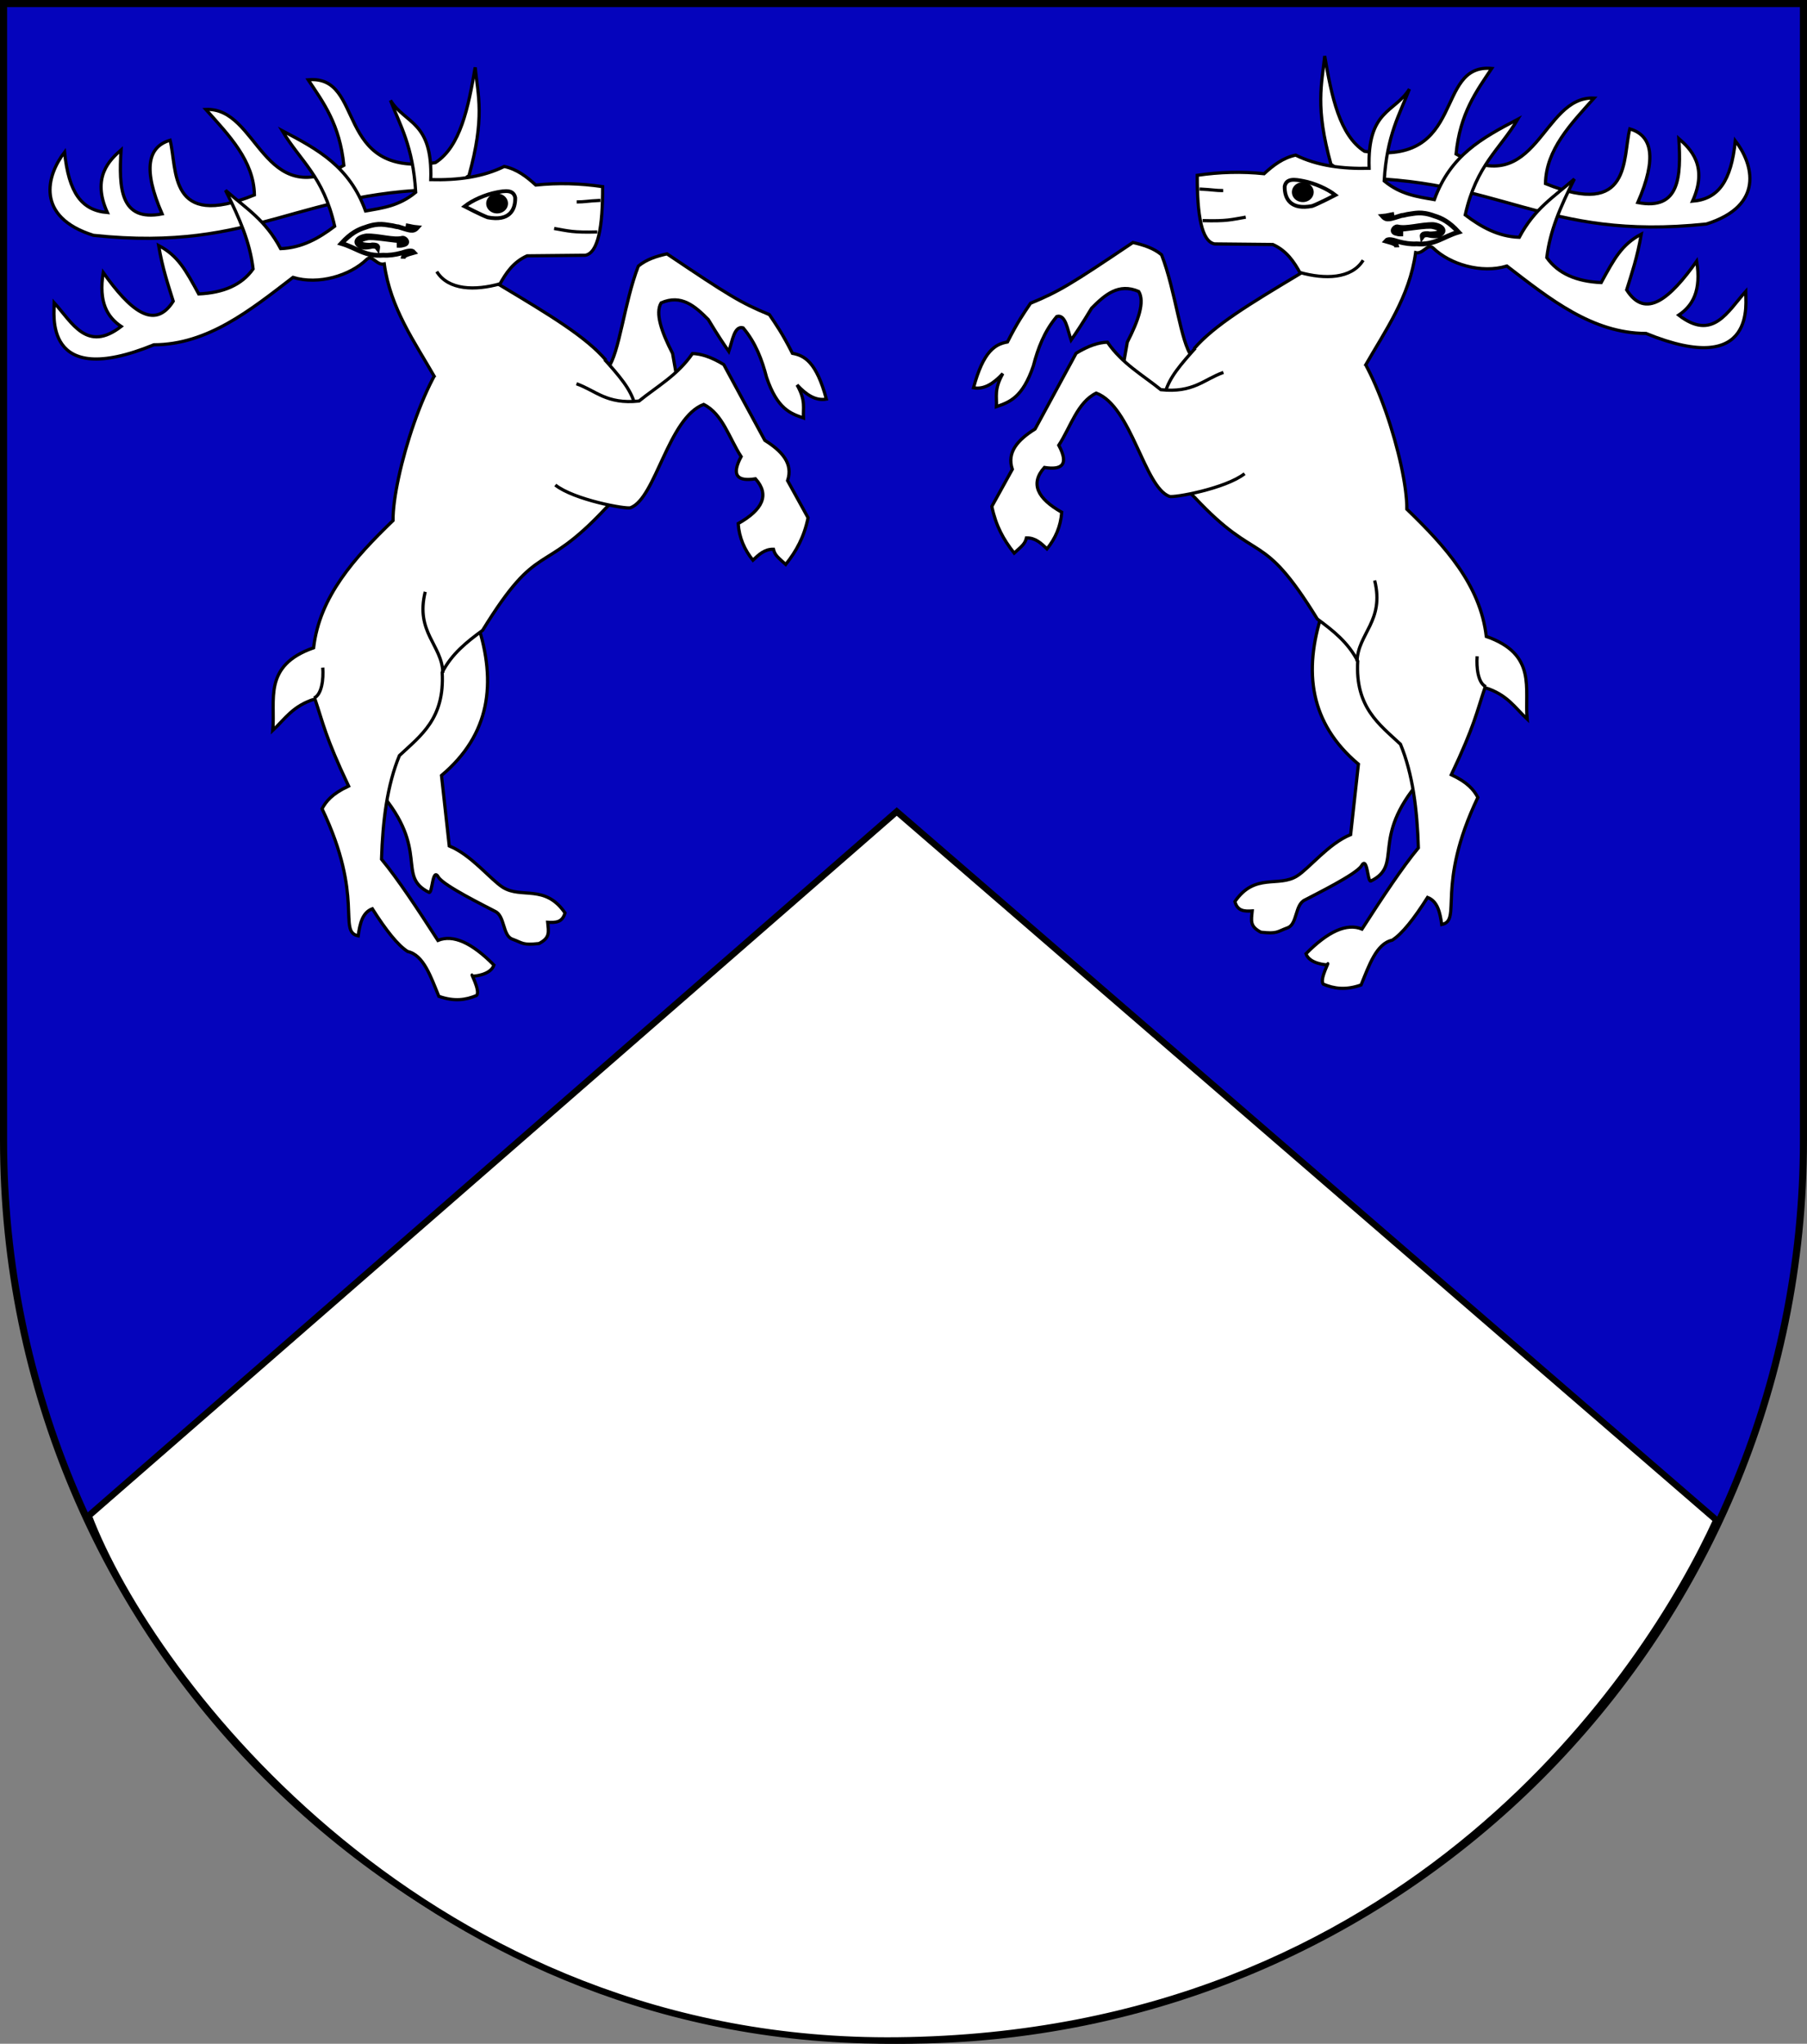
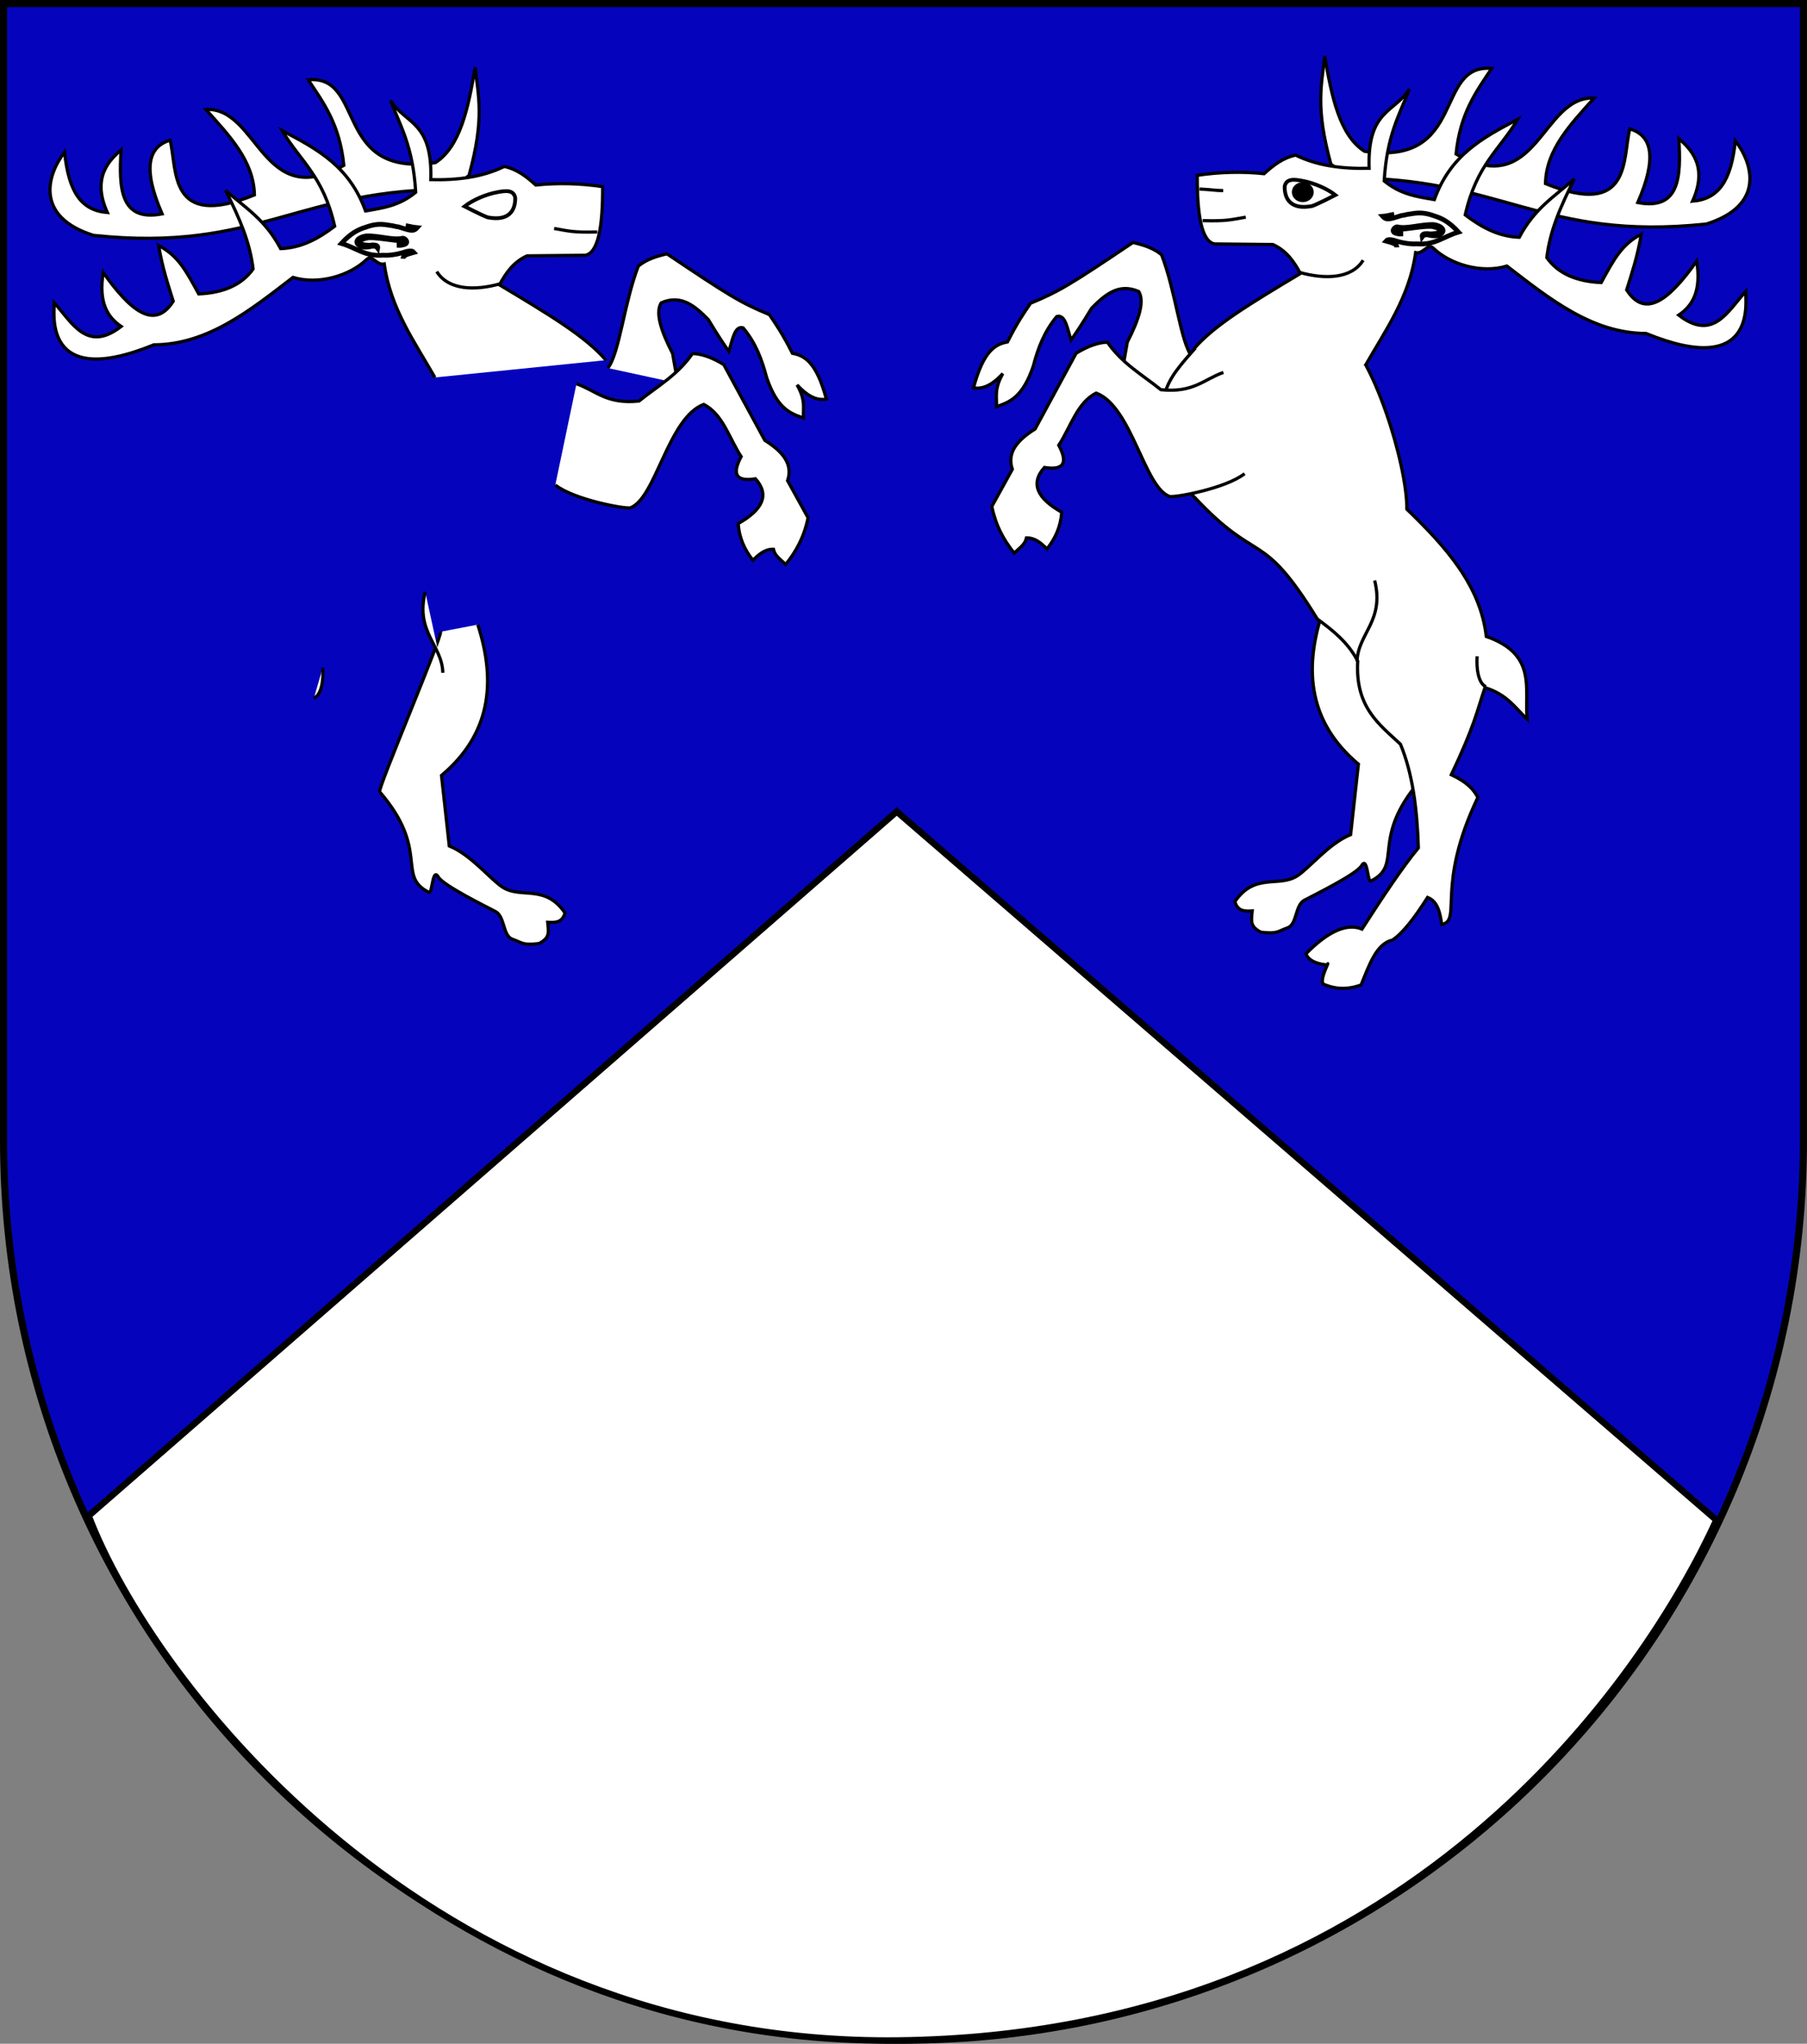
<svg xmlns="http://www.w3.org/2000/svg" xmlns:ns1="http://sodipodi.sourceforge.net/DTD/sodipodi-0.dtd" xmlns:ns2="http://www.inkscape.org/namespaces/inkscape" version="1.1" width="763" height="863" id="svg2" ns1:version="0.32" ns2:version="0.45.1" ns1:docname="Wappen Familie Hohenfels.svg" ns2:output_extension="org.inkscape.output.svg.inkscape" ns1:docbase="C:\Documents and Settings\victor\DSA\Wappen">
  <rect width="100%" height="100%" fill="#808080" stroke="none" />
  <ns1:namedview ns2:window-height="712" ns2:window-width="1024" ns2:pageshadow="2" ns2:pageopacity="0.0" guidetolerance="10.0" gridtolerance="10.0" objecttolerance="10.0" borderopacity="1.0" bordercolor="#666666" pagecolor="#ffffff" id="base" ns2:zoom="0.59791425" ns2:cx="381.50003" ns2:cy="451.61528" ns2:window-x="0" ns2:window-y="22" ns2:current-layer="svg2" showgrid="true" showguides="true" ns2:guide-bbox="true" />
  <defs id="defs4" />
  <path style="fill:#0504bc;fill-opacity:1;stroke:#000000;stroke-width:3;stroke-miterlimit:4;stroke-dasharray:none;stroke-opacity:1" id="path2850" d="M 1.5,1.5 L 1.5,481.5 C 1.5,691.368 171.632,861.5 381.5,861.5 C 591.368,861.5 761.5,691.368 761.5,481.5 L 761.5,1.5 L 1.5,1.5 L 1.5,1.5 z " />
  <path style="fill:#ffffff;fill-opacity:1;stroke:#000000;stroke-width:2.726;stroke-miterlimit:4;stroke-dasharray:none;stroke-opacity:1" d="M 724.737,641.876 L 378.645,342.688 L 37.441,640.075 C 63.721,709.503 181.195,863.768 378.935,861.616 C 595.184,859.263 695.575,705.87 724.737,641.876 z " id="path3857" ns1:nodetypes="cccsc" />
  <g id="g16288" transform="matrix(0.513,0,0,0.513,123.164,-4.287)" style="fill:#ffffff;fill-opacity:1">
    <g transform="matrix(0.886,0.464,-0.464,0.886,1350.465,271.537)" id="g8528" style="fill:#ffffff;fill-opacity:1">
      <path ns1:nodetypes="csccccccccccc" id="path8522" d="M -302.9,438.015 C -303.785,441.104 -196.794,528.627 -197.462,531.472 C -212.058,593.652 -177.122,599.054 -195.11,623.686 C -197.19,625.829 -207.385,605.925 -207.762,616.322 C -208.616,624.818 -230.774,655.018 -235.899,662.566 C -241.583,669.72 -232.11,683.162 -237.917,689.508 C -244.297,696.48 -242.841,697.892 -255.718,702.923 C -266.052,702.94 -267.034,698.442 -270.153,690.727 C -275.724,694.093 -280.78,696.532 -286.351,690.514 C -282.921,661.654 -259.881,663.74 -250.803,648.126 C -244.837,637.866 -240.156,612.34 -227.547,597.511 L -248.792,543.162 C -299.848,531.926 -324.351,496.708 -332.844,447.029" style="fill:#ffffff;fill-opacity:1;fill-rule:evenodd;stroke:#000000;stroke-width:2.64;stroke-linecap:butt;stroke-linejoin:miter;stroke-miterlimit:4;stroke-dasharray:none;stroke-opacity:1" />
      <path ns1:nodetypes="cccccccccccccccc" id="path8526" d="M -525.642,309.629 C -539.536,303.558 -562.552,268.092 -586.781,246.942 C -595.302,245.12 -603.823,246.68 -612.344,248.941 C -641.618,303.003 -647.348,312.669 -663.811,332.356 C -664.871,341.984 -666.094,350.472 -665.831,369.369 C -673.882,375.599 -679.966,385.048 -673.089,415.706 C -664.715,413.121 -660.043,404.983 -657.153,394.172 C -657.596,409.225 -652.539,413.276 -649.183,420.73 C -641.338,412.46 -633.57,404.069 -637.811,376.998 C -641.149,362.527 -643.086,347.776 -639.605,331.941 C -634.132,326.816 -626.93,337.247 -620.17,343.693 C -619.238,336.31 -618.306,328.071 -617.374,312.561 C -612.801,297.769 -607.453,283.752 -589.389,282.452 C -581.021,287.575 -578.561,303.532 -578.406,323.711 L -570.844,347.403 L -517.947,359.376" style="fill:#ffffff;fill-opacity:1;fill-rule:evenodd;stroke:#000000;stroke-width:2.64;stroke-linecap:butt;stroke-linejoin:miter;stroke-miterlimit:4;stroke-dasharray:none;stroke-opacity:1" />
      <path ns1:nodetypes="cscccccccscccccccccccc" id="path8498" d="M -523.446,290.339 C -529.684,314.232 -533.586,328.584 -532.254,341.285 C -525.533,405.4 -498.006,401.57 -470.164,411.148 C -396.635,436.915 -410.474,407.62 -334.16,453.04 C -318.452,455.439 -302.838,458.31 -288.646,468.289 C -272.923,502.995 -248.899,506.15 -225.733,512.569 C -205.579,529.396 -188.636,553.717 -173.098,581.315 C -177.411,601.609 -180.415,631.066 -183.202,662.038 C -196.833,663.322 -207.168,676.964 -214.622,701.411 C -208.227,707.583 -195.193,701.627 -195.179,701.506 C -194.437,695.201 -195.354,715.457 -190.312,716.954 C -181.051,716.182 -171.789,713.125 -162.528,703.142 C -164.17,685.654 -167.184,667.137 -156.916,658.582 C -152.126,650.271 -149.181,634.585 -147.477,613.93 C -138.637,612.869 -132.606,620.236 -126.802,628.281 C -113.333,617.161 -146.014,603.077 -148.997,521.821 C -154.782,517.908 -162.061,514.743 -177.012,515.413 C -178.783,470.596 -182.535,459.451 -185.744,439.065 C -166.857,435.553 -156.165,442.284 -142.976,445.896 C -156.581,424.825 -160.292,394.802 -204.308,401.246 C -228.297,366.033 -268.564,351.168 -310.813,338.78 C -327.584,306.174 -395.452,237.918 -426.188,235.7" style="fill:#ffffff;fill-opacity:1;fill-rule:evenodd;stroke:#000000;stroke-width:2.64;stroke-linecap:butt;stroke-linejoin:miter;stroke-miterlimit:4;stroke-dasharray:none;stroke-opacity:1" />
      <path ns1:nodetypes="cc" id="path8502" d="M -288.978,468.799 C -299.126,448.206 -284.173,428.821 -307.064,403.05" style="fill:#ffffff;fill-opacity:1;fill-rule:evenodd;stroke:#000000;stroke-width:2.64;stroke-linecap:butt;stroke-linejoin:miter;stroke-miterlimit:4;stroke-dasharray:none;stroke-opacity:1" />
      <path ns1:nodetypes="cc" id="path8504" d="M -185.341,438.015 C -192.395,438.563 -199.614,427.943 -203.427,419.186" style="fill:#ffffff;fill-opacity:1;fill-rule:evenodd;stroke:#000000;stroke-width:2.64;stroke-linecap:butt;stroke-linejoin:miter;stroke-miterlimit:4;stroke-dasharray:none;stroke-opacity:1" />
      <g id="g8516" transform="translate(-2.062,-1.031)" style="fill:#ffffff;fill-opacity:1" />
      <path ns1:nodetypes="ccccccccccccccsc" id="path8524" d="M -496.768,309.113 C -508.35,321.53 -510.694,335.627 -535.781,345.588 C -554.815,341.787 -573.849,341.402 -592.883,331.358 C -599.08,334.823 -605.277,341.033 -611.474,351.367 L -612.472,422.264 C -620.873,436.67 -624.416,450.035 -613.678,460.34 L -614.436,495.234 C -604.14,507.792 -593.347,514.98 -580.329,520.729 C -577.501,512.913 -575.906,510.043 -577.188,504.967 C -570.801,501.426 -564.414,503.281 -558.027,505.105 C -555.892,494.331 -556.541,483.556 -561.275,472.782 C -584.41,472.04 -595.346,463.978 -590.99,446.741 C -577.073,442.043 -574.083,435.263 -589,425.072 C -587.26,407.315 -591.891,386.827 -581.601,372.733 C -550.677,368.921 -510.861,422.893 -488.816,420.123 C -485.067,419.652 -450.714,392.881 -442.668,374.844" style="fill:#ffffff;fill-opacity:1;fill-rule:evenodd;stroke:#000000;stroke-width:2.64;stroke-linecap:butt;stroke-linejoin:miter;stroke-miterlimit:4;stroke-dasharray:none;stroke-opacity:1" />
    </g>
    <g transform="translate(883.568,-10.083)" id="g16239" style="fill:#ffffff;fill-opacity:1">
      <path ns1:nodetypes="ccscccccccccccc" id="path16201" d="M -33.285,64.555 C -35.622,87.919 -41.434,105.781 -28.076,153.995 C -24.709,154.17 -21.905,164.967 -18.603,164.934 C 113.165,163.609 144.879,217.221 280.913,202.822 C 328.993,187.643 319.433,153.407 304.682,134.323 C 301.284,167.661 290.717,182.325 269.453,184.055 C 282.719,154.867 267.336,140.595 258.189,132.536 C 260.074,163.716 259.017,191.846 224.404,185.176 C 240.428,148.198 236.141,129.908 217.818,124.53 C 211.708,148.854 219.579,198.497 148.418,169.57 C 148.895,141.52 169.268,120.575 188.405,99.19 C 144.968,97.181 142.091,183.627 74.813,145.215 C 78.167,111.633 91.483,93.706 104.165,74.783 C 56.462,70.437 83.875,155.488 -0.51,142.992 C -21.003,129.894 -27.645,97.908 -33.285,64.555 z " style="fill:#ffffff;fill-opacity:1;fill-rule:evenodd;stroke:#000000;stroke-width:2.64;stroke-linecap:butt;stroke-linejoin:miter;stroke-miterlimit:4;stroke-dasharray:none;stroke-opacity:1" />
      <path ns1:nodetypes="ccscccccccccccccccccccccccs" id="path16203" d="M -0.126,319.804 C 16.615,290.441 36.479,263.029 41.541,226.365 C 47.723,227.995 51.448,218.206 56.033,222.659 C 69.693,235.927 95.538,243.886 116.664,237.42 C 151.957,264.578 186.897,292.793 231.199,292.925 C 323.281,330.588 313.004,265.891 313.142,258.395 C 298.271,274.925 286.197,299.538 258.087,277.822 C 269.477,270.123 276.839,257.993 272.868,233.396 C 251.134,264.031 230.845,281.656 215.247,257.062 C 219.229,244.187 224.062,230.224 227.272,211.173 C 211.136,219.72 205.046,231.368 194.271,251.039 C 174.126,250.149 158.829,243.72 149.492,230.478 C 152.174,208.495 160.377,189.259 172.213,165.75 C 155.126,180.727 139.502,189.942 126.84,213.766 C 109.263,213.127 95.344,205.171 82.362,195.343 C 91.685,153.854 110.787,141.699 125.587,116.641 C 95.892,132.204 70.187,146.252 56.954,182.752 C 43.189,180.337 29.425,178.741 15.66,167.368 C 17.839,129.505 28.619,112.167 36.421,91.728 C 24.313,111.266 1.662,108.667 3.254,156.976 C -18.992,157.537 -39.593,154.807 -57.215,146.12 C -67.758,148.383 -75.677,154.583 -83.169,161.422 C -101.512,159.505 -119.855,160.03 -138.199,162.746 C -138.336,195.542 -134.591,217.25 -123.938,219.216 L -75.993,219.693 C -64.62,224.793 -58.566,233.883 -53.288,243.555 C -95.416,268.804 -124.218,286.154 -140.924,305.57" style="fill:#ffffff;fill-opacity:1;fill-rule:evenodd;stroke:#000000;stroke-width:2.64;stroke-linecap:butt;stroke-linejoin:miter;stroke-miterlimit:4;stroke-dasharray:none;stroke-opacity:1" />
      <path ns1:nodetypes="cc" id="path16205" d="M -53.705,242.724 C -33.431,248.427 -11.26,248.119 -1.667,232.66" style="fill:#ffffff;fill-opacity:1;fill-rule:evenodd;stroke:#000000;stroke-width:2.64;stroke-linecap:butt;stroke-linejoin:miter;stroke-miterlimit:4;stroke-dasharray:none;stroke-opacity:1" />
      <path id="path16211" d="M 23.889,194.86 C 19.79,195.492 18.634,196.127 14.465,196.508 C 17.81,200.298 20.914,198.542 30.012,195.825 C 30.921,195.875 33.893,195.103 34.639,194.933 C 40.53,194.243 45.773,192.066 56.955,196.199 C 63.049,198.042 69.167,201.112 76.808,209.477 C 63.957,213.284 57.608,220.359 42.33,219.156 C 37.597,219.455 32.57,218.746 27.348,217.349 C 22.708,215.846 18.85,214.764 17.142,216.817 C 24.27,218.792 26.005,219.59 26.064,222.048 M 47.872,211.184 C 47.838,211.074 51.08,210.288 52.665,210.999 C 63.497,211.062 65.359,207.108 56.062,205.109 C 51.634,203.54 31.112,207.758 27.358,207.105 C 23.444,208.295 29.905,210.932 31.243,210.983 C 29.536,211.004 27.752,211.255 25.903,210.584 C 20.583,209.585 23.864,205.073 26.461,205.183 C 34.088,207.134 45.787,202.994 56.214,203.304 C 63.758,204.357 66.098,208.462 62.332,210.999 C 58.997,213.483 54.622,212.429 51.142,211.701 C 48.69,211.754 47.926,212.065 47.041,213.275 C 46.886,212.257 46.594,212.212 47.877,211.187 L 47.872,211.183 L 47.872,211.184 z " style="fill:#ffffff;fill-opacity:1;fill-rule:evenodd;stroke:#000000;stroke-width:3.923;stroke-miterlimit:4;stroke-dasharray:none;stroke-opacity:1;display:inline" ns1:nodetypes="cccccccccccccccccccccccc" />
      <path ns1:nodetypes="cc" id="path16213" d="M -133.809,200.036 C -113.535,200.583 -110.442,199.244 -98.271,197.191" style="fill:#ffffff;fill-opacity:1;fill-rule:evenodd;stroke:#000000;stroke-width:2.64;stroke-linecap:butt;stroke-linejoin:miter;stroke-miterlimit:4;stroke-dasharray:none;stroke-opacity:1" />
      <path ns1:nodetypes="cc" id="path16215" d="M -136.387,174.041 C -124.879,174.589 -123.848,175.312 -116.833,175.321" style="fill:#ffffff;fill-opacity:1;fill-rule:evenodd;stroke:#000000;stroke-width:2.64;stroke-linecap:butt;stroke-linejoin:miter;stroke-miterlimit:4;stroke-dasharray:none;stroke-opacity:1" />
      <g id="g16217" transform="translate(375.334,43.695)" style="fill:#ffffff;fill-opacity:1">
        <path ns1:nodetypes="csccc" id="path16219" d="M -441.578,128.184 C -440.197,121.285 -433.163,122.414 -426.422,123.698 C -416.882,125.515 -406.377,130.226 -399.893,135.285 C -399.893,135.285 -414.004,142.592 -418.948,144.336 C -436.566,147.733 -441.77,138.487 -441.578,128.184 z " style="fill:#ffffff;fill-opacity:1;stroke:#000000;stroke-width:3.118;stroke-linecap:butt;stroke-linejoin:miter;stroke-miterlimit:4;stroke-dasharray:none;stroke-opacity:1;display:inline" />
        <path transform="translate(23.718,-18.562)" d="M -442.907 151.462 A 7.476 6.703 0 1 1  -457.859,151.462 A 7.476 6.703 0 1 1  -442.907 151.462 z" ns1:ry="6.7028956" ns1:rx="7.4763069" ns1:cy="151.46184" ns1:cx="-450.38303" id="path16221" style="opacity:1;fill:#000000;fill-opacity:1;stroke:#000000;stroke-width:3;stroke-miterlimit:4;stroke-dasharray:none;stroke-dashoffset:0;stroke-opacity:1" ns1:type="arc" />
      </g>
    </g>
  </g>
  <g id="g2196" transform="matrix(-0.513,0,0,0.513,636.836,0.502)" style="fill:#ffffff;fill-opacity:1">
    <g transform="matrix(0.886,0.464,-0.464,0.886,1350.465,271.537)" id="g2198" style="fill:#ffffff;fill-opacity:1">
      <path ns1:nodetypes="csccccccccccc" id="path2200" d="M -302.9,438.015 C -303.785,441.104 -196.794,528.627 -197.462,531.472 C -212.058,593.652 -177.122,599.054 -195.11,623.686 C -197.19,625.829 -207.385,605.925 -207.762,616.322 C -208.616,624.818 -230.774,655.018 -235.899,662.566 C -241.583,669.72 -232.11,683.162 -237.917,689.508 C -244.297,696.48 -242.841,697.892 -255.718,702.923 C -266.052,702.94 -267.034,698.442 -270.153,690.727 C -275.724,694.093 -280.78,696.532 -286.351,690.514 C -282.921,661.654 -259.881,663.74 -250.803,648.126 C -244.837,637.866 -240.156,612.34 -227.547,597.511 L -248.792,543.162 C -299.848,531.926 -324.351,496.708 -332.844,447.029" style="fill:#ffffff;fill-opacity:1;fill-rule:evenodd;stroke:#000000;stroke-width:2.64;stroke-linecap:butt;stroke-linejoin:miter;stroke-miterlimit:4;stroke-dasharray:none;stroke-opacity:1" />
-       <path ns1:nodetypes="cccccccccccccccc" id="path2202" d="M -525.642,309.629 C -539.536,303.558 -562.552,268.092 -586.781,246.942 C -595.302,245.12 -603.823,246.68 -612.344,248.941 C -641.618,303.003 -647.348,312.669 -663.811,332.356 C -664.871,341.984 -666.094,350.472 -665.831,369.369 C -673.882,375.599 -679.966,385.048 -673.089,415.706 C -664.715,413.121 -660.043,404.983 -657.153,394.172 C -657.596,409.225 -652.539,413.276 -649.183,420.73 C -641.338,412.46 -633.57,404.069 -637.811,376.998 C -641.149,362.527 -643.086,347.776 -639.605,331.941 C -634.132,326.816 -626.93,337.247 -620.17,343.693 C -619.238,336.31 -618.306,328.071 -617.374,312.561 C -612.801,297.769 -607.453,283.752 -589.389,282.452 C -581.021,287.575 -578.561,303.532 -578.406,323.711 L -570.844,347.403 L -517.947,359.376" style="fill:#ffffff;fill-opacity:1;fill-rule:evenodd;stroke:#000000;stroke-width:2.64;stroke-linecap:butt;stroke-linejoin:miter;stroke-miterlimit:4;stroke-dasharray:none;stroke-opacity:1" />
-       <path ns1:nodetypes="cscccccccscccccccccccc" id="path2204" d="M -523.446,290.339 C -529.684,314.232 -533.586,328.584 -532.254,341.285 C -525.533,405.4 -498.006,401.57 -470.164,411.148 C -396.635,436.915 -410.474,407.62 -334.16,453.04 C -318.452,455.439 -302.838,458.31 -288.646,468.289 C -272.923,502.995 -248.899,506.15 -225.733,512.569 C -205.579,529.396 -188.636,553.717 -173.098,581.315 C -177.411,601.609 -180.415,631.066 -183.202,662.038 C -196.833,663.322 -207.168,676.964 -214.622,701.411 C -208.227,707.583 -195.193,701.627 -195.179,701.506 C -194.437,695.201 -195.354,715.457 -190.312,716.954 C -181.051,716.182 -171.789,713.125 -162.528,703.142 C -164.17,685.654 -167.184,667.137 -156.916,658.582 C -152.126,650.271 -149.181,634.585 -147.477,613.93 C -138.637,612.869 -132.606,620.236 -126.802,628.281 C -113.333,617.161 -146.014,603.077 -148.997,521.821 C -154.782,517.908 -162.061,514.743 -177.012,515.413 C -178.783,470.596 -182.535,459.451 -185.744,439.065 C -166.857,435.553 -156.165,442.284 -142.976,445.896 C -156.581,424.825 -160.292,394.802 -204.308,401.246 C -228.297,366.033 -268.564,351.168 -310.813,338.78 C -327.584,306.174 -395.452,237.918 -426.188,235.7" style="fill:#ffffff;fill-opacity:1;fill-rule:evenodd;stroke:#000000;stroke-width:2.64;stroke-linecap:butt;stroke-linejoin:miter;stroke-miterlimit:4;stroke-dasharray:none;stroke-opacity:1" />
+       <path ns1:nodetypes="cccccccccccccccc" id="path2202" d="M -525.642,309.629 C -539.536,303.558 -562.552,268.092 -586.781,246.942 C -595.302,245.12 -603.823,246.68 -612.344,248.941 C -641.618,303.003 -647.348,312.669 -663.811,332.356 C -664.871,341.984 -666.094,350.472 -665.831,369.369 C -673.882,375.599 -679.966,385.048 -673.089,415.706 C -664.715,413.121 -660.043,404.983 -657.153,394.172 C -657.596,409.225 -652.539,413.276 -649.183,420.73 C -641.338,412.46 -633.57,404.069 -637.811,376.998 C -641.149,362.527 -643.086,347.776 -639.605,331.941 C -634.132,326.816 -626.93,337.247 -620.17,343.693 C -619.238,336.31 -618.306,328.071 -617.374,312.561 C -612.801,297.769 -607.453,283.752 -589.389,282.452 C -581.021,287.575 -578.561,303.532 -578.406,323.711 L -570.844,347.403 " style="fill:#ffffff;fill-opacity:1;fill-rule:evenodd;stroke:#000000;stroke-width:2.64;stroke-linecap:butt;stroke-linejoin:miter;stroke-miterlimit:4;stroke-dasharray:none;stroke-opacity:1" />
      <path ns1:nodetypes="cc" id="path2206" d="M -288.978,468.799 C -299.126,448.206 -284.173,428.821 -307.064,403.05" style="fill:#ffffff;fill-opacity:1;fill-rule:evenodd;stroke:#000000;stroke-width:2.64;stroke-linecap:butt;stroke-linejoin:miter;stroke-miterlimit:4;stroke-dasharray:none;stroke-opacity:1" />
      <path ns1:nodetypes="cc" id="path2208" d="M -185.341,438.015 C -192.395,438.563 -199.614,427.943 -203.427,419.186" style="fill:#ffffff;fill-opacity:1;fill-rule:evenodd;stroke:#000000;stroke-width:2.64;stroke-linecap:butt;stroke-linejoin:miter;stroke-miterlimit:4;stroke-dasharray:none;stroke-opacity:1" />
      <g id="g2210" transform="translate(-2.062,-1.031)" style="fill:#ffffff;fill-opacity:1" />
      <path ns1:nodetypes="ccccccccccccccsc" id="path2212" d="M -496.768,309.113 C -508.35,321.53 -510.694,335.627 -535.781,345.588 C -554.815,341.787 -573.849,341.402 -592.883,331.358 C -599.08,334.823 -605.277,341.033 -611.474,351.367 L -612.472,422.264 C -620.873,436.67 -624.416,450.035 -613.678,460.34 L -614.436,495.234 C -604.14,507.792 -593.347,514.98 -580.329,520.729 C -577.501,512.913 -575.906,510.043 -577.188,504.967 C -570.801,501.426 -564.414,503.281 -558.027,505.105 C -555.892,494.331 -556.541,483.556 -561.275,472.782 C -584.41,472.04 -595.346,463.978 -590.99,446.741 C -577.073,442.043 -574.083,435.263 -589,425.072 C -587.26,407.315 -591.891,386.827 -581.601,372.733 C -550.677,368.921 -510.861,422.893 -488.816,420.123 C -485.067,419.652 -450.714,392.881 -442.668,374.844" style="fill:#ffffff;fill-opacity:1;fill-rule:evenodd;stroke:#000000;stroke-width:2.64;stroke-linecap:butt;stroke-linejoin:miter;stroke-miterlimit:4;stroke-dasharray:none;stroke-opacity:1" />
    </g>
    <g transform="translate(883.568,-10.083)" id="g2214" style="fill:#ffffff;fill-opacity:1">
      <path ns1:nodetypes="ccscccccccccccc" id="path2216" d="M -33.285,64.555 C -35.622,87.919 -41.434,105.781 -28.076,153.995 C -24.709,154.17 -21.905,164.967 -18.603,164.934 C 113.165,163.609 144.879,217.221 280.913,202.822 C 328.993,187.643 319.433,153.407 304.682,134.323 C 301.284,167.661 290.717,182.325 269.453,184.055 C 282.719,154.867 267.336,140.595 258.189,132.536 C 260.074,163.716 259.017,191.846 224.404,185.176 C 240.428,148.198 236.141,129.908 217.818,124.53 C 211.708,148.854 219.579,198.497 148.418,169.57 C 148.895,141.52 169.268,120.575 188.405,99.19 C 144.968,97.181 142.091,183.627 74.813,145.215 C 78.167,111.633 91.483,93.706 104.165,74.783 C 56.462,70.437 83.875,155.488 -0.51,142.992 C -21.003,129.894 -27.645,97.908 -33.285,64.555 z " style="fill:#ffffff;fill-opacity:1;fill-rule:evenodd;stroke:#000000;stroke-width:2.64;stroke-linecap:butt;stroke-linejoin:miter;stroke-miterlimit:4;stroke-dasharray:none;stroke-opacity:1" />
      <path ns1:nodetypes="ccscccccccccccccccccccccccs" id="path2218" d="M -0.126,319.804 C 16.615,290.441 36.479,263.029 41.541,226.365 C 47.723,227.995 51.448,218.206 56.033,222.659 C 69.693,235.927 95.538,243.886 116.664,237.42 C 151.957,264.578 186.897,292.793 231.199,292.925 C 323.281,330.588 313.004,265.891 313.142,258.395 C 298.271,274.925 286.197,299.538 258.087,277.822 C 269.477,270.123 276.839,257.993 272.868,233.396 C 251.134,264.031 230.845,281.656 215.247,257.062 C 219.229,244.187 224.062,230.224 227.272,211.173 C 211.136,219.72 205.046,231.368 194.271,251.039 C 174.126,250.149 158.829,243.72 149.492,230.478 C 152.174,208.495 160.377,189.259 172.213,165.75 C 155.126,180.727 139.502,189.942 126.84,213.766 C 109.263,213.127 95.344,205.171 82.362,195.343 C 91.685,153.854 110.787,141.699 125.587,116.641 C 95.892,132.204 70.187,146.252 56.954,182.752 C 43.189,180.337 29.425,178.741 15.66,167.368 C 17.839,129.505 28.619,112.167 36.421,91.728 C 24.313,111.266 1.662,108.667 3.254,156.976 C -18.992,157.537 -39.593,154.807 -57.215,146.12 C -67.758,148.383 -75.677,154.583 -83.169,161.422 C -101.512,159.505 -119.855,160.03 -138.199,162.746 C -138.336,195.542 -134.591,217.25 -123.938,219.216 L -75.993,219.693 C -64.62,224.793 -58.566,233.883 -53.288,243.555 C -95.416,268.804 -124.218,286.154 -140.924,305.57" style="fill:#ffffff;fill-opacity:1;fill-rule:evenodd;stroke:#000000;stroke-width:2.64;stroke-linecap:butt;stroke-linejoin:miter;stroke-miterlimit:4;stroke-dasharray:none;stroke-opacity:1" />
      <path ns1:nodetypes="cc" id="path2220" d="M -53.705,242.724 C -33.431,248.427 -11.26,248.119 -1.667,232.66" style="fill:#ffffff;fill-opacity:1;fill-rule:evenodd;stroke:#000000;stroke-width:2.64;stroke-linecap:butt;stroke-linejoin:miter;stroke-miterlimit:4;stroke-dasharray:none;stroke-opacity:1" />
      <path id="path2222" d="M 23.889,194.86 C 19.79,195.492 18.634,196.127 14.465,196.508 C 17.81,200.298 20.914,198.542 30.012,195.825 C 30.921,195.875 33.893,195.103 34.639,194.933 C 40.53,194.243 45.773,192.066 56.955,196.199 C 63.049,198.042 69.167,201.112 76.808,209.477 C 63.957,213.284 57.608,220.359 42.33,219.156 C 37.597,219.455 32.57,218.746 27.348,217.349 C 22.708,215.846 18.85,214.764 17.142,216.817 C 24.27,218.792 26.005,219.59 26.064,222.048 M 47.872,211.184 C 47.838,211.074 51.08,210.288 52.665,210.999 C 63.497,211.062 65.359,207.108 56.062,205.109 C 51.634,203.54 31.112,207.758 27.358,207.105 C 23.444,208.295 29.905,210.932 31.243,210.983 C 29.536,211.004 27.752,211.255 25.903,210.584 C 20.583,209.585 23.864,205.073 26.461,205.183 C 34.088,207.134 45.787,202.994 56.214,203.304 C 63.758,204.357 66.098,208.462 62.332,210.999 C 58.997,213.483 54.622,212.429 51.142,211.701 C 48.69,211.754 47.926,212.065 47.041,213.275 C 46.886,212.257 46.594,212.212 47.877,211.187 L 47.872,211.183 L 47.872,211.184 z " style="fill:#ffffff;fill-opacity:1;fill-rule:evenodd;stroke:#000000;stroke-width:3.923;stroke-miterlimit:4;stroke-dasharray:none;stroke-opacity:1;display:inline" ns1:nodetypes="cccccccccccccccccccccccc" />
      <path ns1:nodetypes="cc" id="path2224" d="M -133.809,200.036 C -113.535,200.583 -110.442,199.244 -98.271,197.191" style="fill:#ffffff;fill-opacity:1;fill-rule:evenodd;stroke:#000000;stroke-width:2.64;stroke-linecap:butt;stroke-linejoin:miter;stroke-miterlimit:4;stroke-dasharray:none;stroke-opacity:1" />
-       <path ns1:nodetypes="cc" id="path2226" d="M -136.387,174.041 C -124.879,174.589 -123.848,175.312 -116.833,175.321" style="fill:#ffffff;fill-opacity:1;fill-rule:evenodd;stroke:#000000;stroke-width:2.64;stroke-linecap:butt;stroke-linejoin:miter;stroke-miterlimit:4;stroke-dasharray:none;stroke-opacity:1" />
      <g id="g2228" transform="translate(375.334,43.695)" style="fill:#ffffff;fill-opacity:1">
        <path ns1:nodetypes="csccc" id="path2230" d="M -441.578,128.184 C -440.197,121.285 -433.163,122.414 -426.422,123.698 C -416.882,125.515 -406.377,130.226 -399.893,135.285 C -399.893,135.285 -414.004,142.592 -418.948,144.336 C -436.566,147.733 -441.77,138.487 -441.578,128.184 z " style="fill:#ffffff;fill-opacity:1;stroke:#000000;stroke-width:3.118;stroke-linecap:butt;stroke-linejoin:miter;stroke-miterlimit:4;stroke-dasharray:none;stroke-opacity:1;display:inline" />
-         <path transform="translate(23.718,-18.562)" d="M -442.907 151.462 A 7.476 6.703 0 1 1  -457.859,151.462 A 7.476 6.703 0 1 1  -442.907 151.462 z" ns1:ry="6.7028956" ns1:rx="7.4763069" ns1:cy="151.46184" ns1:cx="-450.38303" id="path2232" style="opacity:1;fill:#000000;fill-opacity:1;stroke:#000000;stroke-width:3;stroke-miterlimit:4;stroke-dasharray:none;stroke-dashoffset:0;stroke-opacity:1" ns1:type="arc" />
      </g>
    </g>
  </g>
</svg>